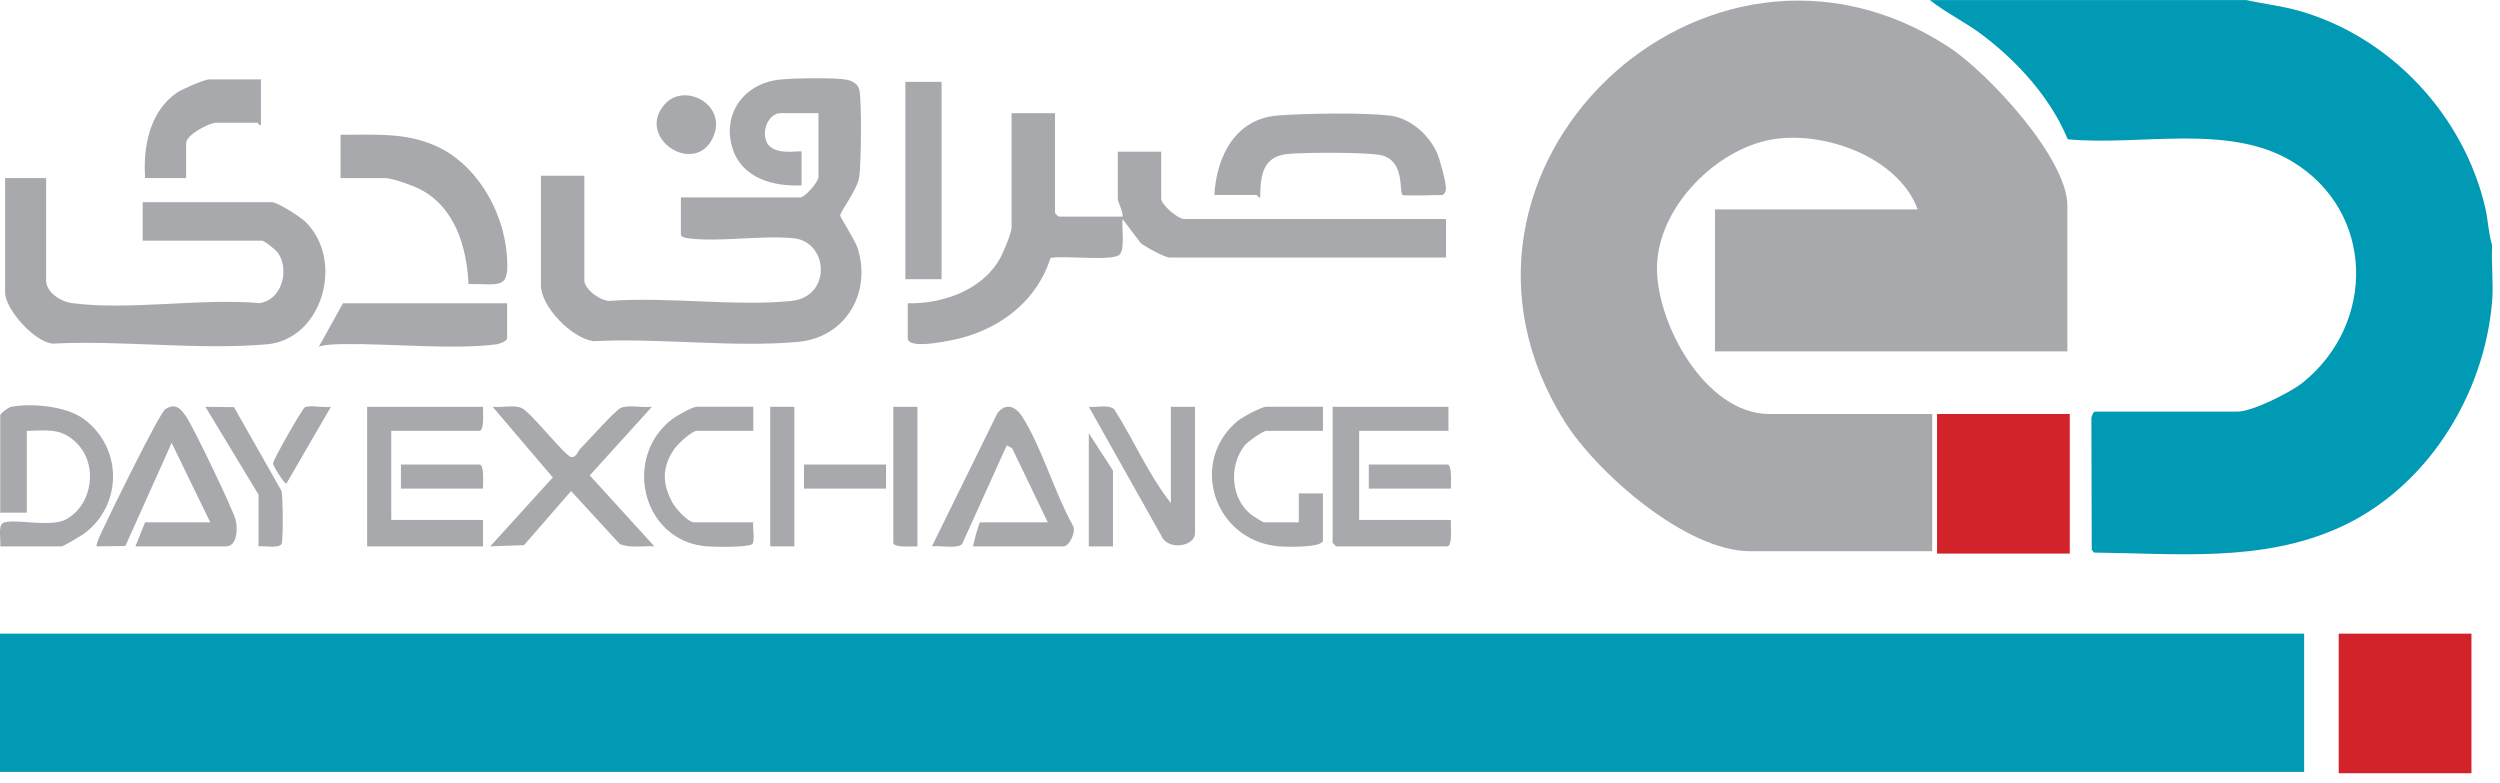
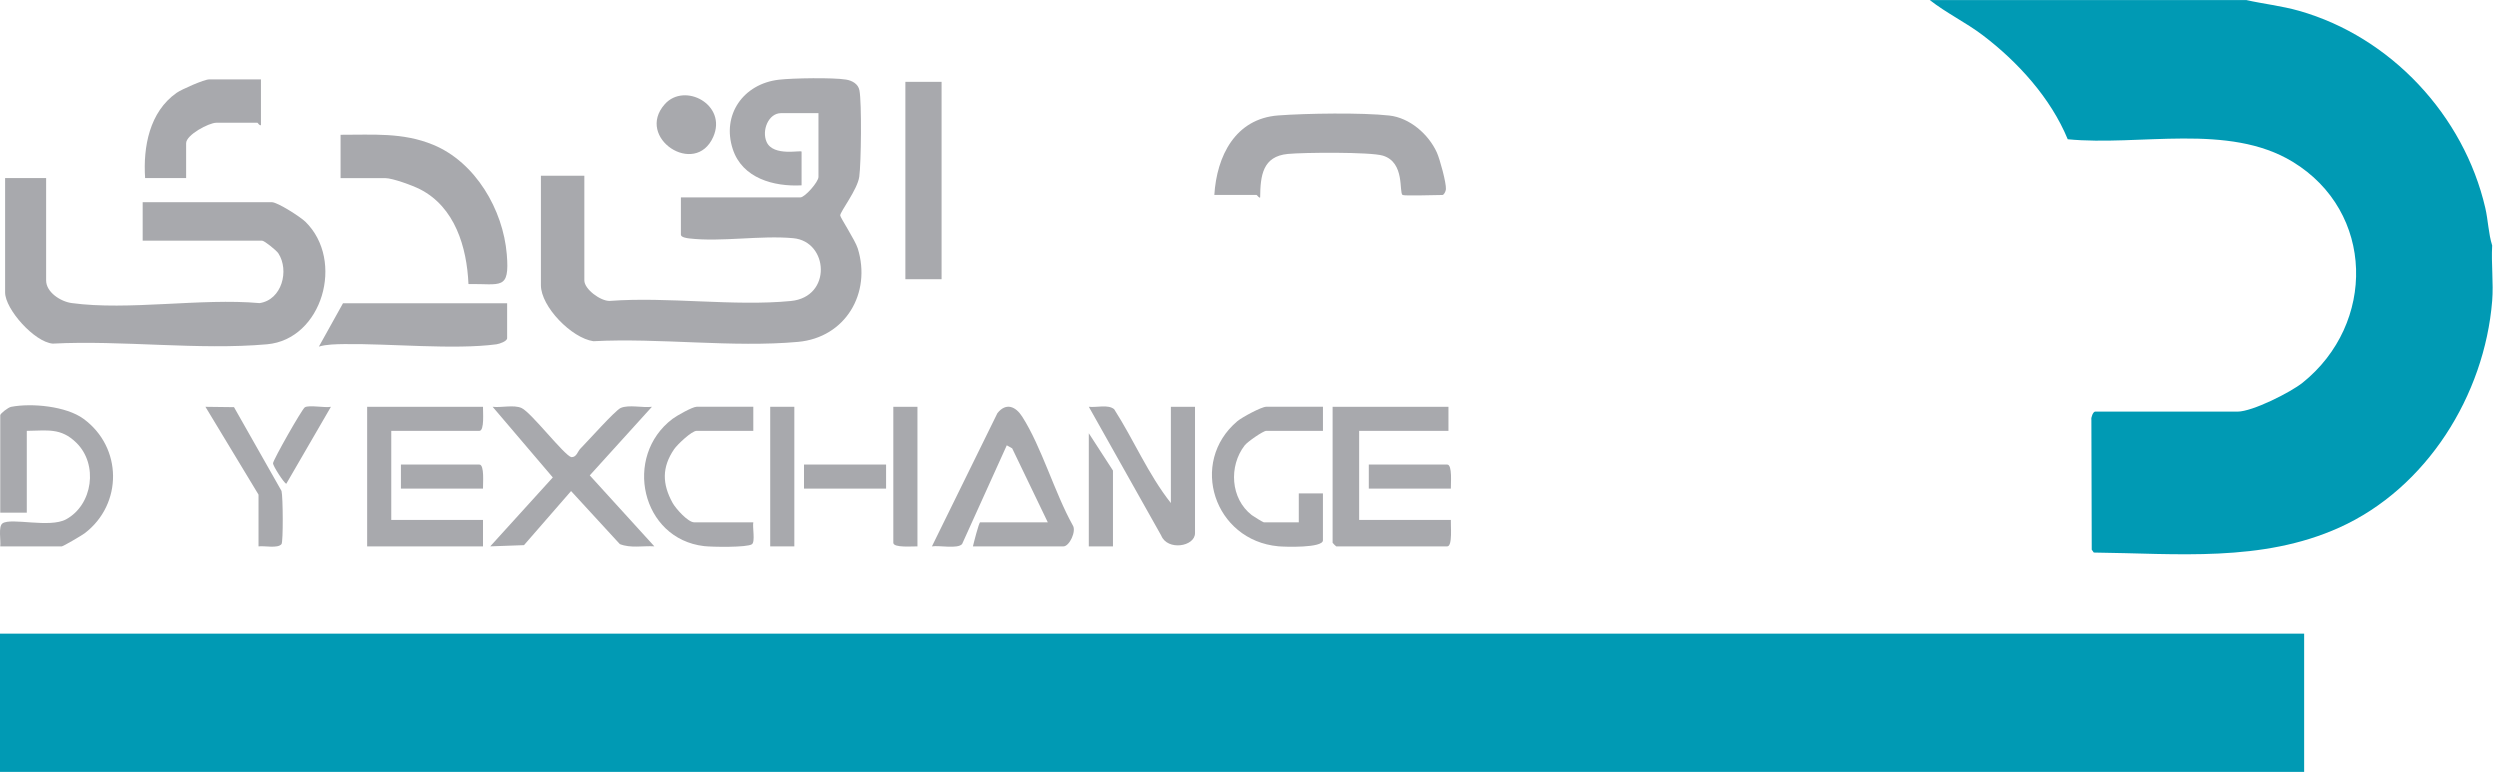
<svg xmlns="http://www.w3.org/2000/svg" width="217" height="68" viewBox="0 0 217 68" fill="none">
  <path d="M46.951 15.252H50.721V24.341C50.721 25.105 52.129 26.139 52.916 26.12C57.96 25.742 63.684 26.605 68.644 26.127C72.237 25.78 71.925 20.957 68.854 20.675C66.018 20.414 62.602 21.019 59.824 20.696C59.613 20.671 59.102 20.599 59.102 20.372V17.134H69.472C69.864 17.134 71.043 15.793 71.043 15.359V9.821H67.796C66.694 9.821 66.097 11.338 66.544 12.326C67.128 13.619 69.577 13.001 69.577 13.164V16.088C67.159 16.217 64.436 15.47 63.607 12.953C62.623 9.966 64.522 7.275 67.608 6.918C68.816 6.778 72.297 6.722 73.439 6.908C73.965 6.993 74.493 7.284 74.599 7.839C74.807 8.923 74.748 14.147 74.585 15.338C74.432 16.455 72.93 18.367 72.93 18.699C72.93 18.878 74.231 20.85 74.453 21.565C75.657 25.437 73.395 29.299 69.271 29.675C63.653 30.187 57.208 29.316 51.505 29.617C49.617 29.347 46.951 26.619 46.951 24.756V15.25V15.252Z" fill="#A8A9AD" />
-   <path d="M91.576 9.819V18.49C91.576 18.513 91.867 18.803 91.89 18.803H97.443C97.489 18.369 97.024 17.542 97.024 17.237V13.164H100.794V17.237C100.794 17.786 102.254 19.012 102.784 19.012H125.514V22.354H101.525C101.115 22.354 99.412 21.431 99.016 21.097L97.443 19.014C97.344 19.733 97.673 21.606 97.181 22.097C96.563 22.713 92.28 22.139 91.188 22.392C90.053 25.953 87.121 28.322 83.562 29.306C82.9 29.489 78.793 30.444 78.793 29.356V26.327C81.861 26.388 85.351 25.149 86.846 22.346C87.115 21.845 87.802 20.219 87.802 19.747V9.824H91.572L91.576 9.819Z" fill="#A8A9AD" />
  <path d="M4.004 15.461V24.341C4.004 25.372 5.269 26.179 6.222 26.306C11.148 26.972 17.457 25.859 22.532 26.31C24.47 26.024 25.125 23.482 24.164 21.993C23.994 21.73 22.949 20.892 22.754 20.892H12.384V17.55H23.592C24.093 17.55 26.068 18.82 26.504 19.244C29.958 22.613 27.968 29.458 23.182 29.884C17.285 30.411 10.558 29.515 4.578 29.826C2.986 29.692 0.443 26.837 0.443 25.383V15.459H4.004V15.461Z" fill="#A8A9AD" />
  <path d="M194.952 0C196.487 0.343 198.039 0.508 199.56 0.94C207.524 3.206 213.862 10.014 215.722 18.043C215.973 19.125 215.992 20.255 216.321 21.31C216.229 22.874 216.447 24.568 216.321 26.116C215.655 34.31 210.636 42.375 203.054 45.792C196.299 48.836 188.974 48.04 181.741 47.961L181.563 47.712L181.532 36.449C181.486 36.236 181.683 35.729 181.857 35.729H194.217C195.503 35.729 198.812 34.064 199.868 33.218C206.24 28.105 206.154 18.387 198.997 14.039C193.431 10.657 185.719 12.698 179.479 12.088C178.007 8.512 175.15 5.368 172.096 3.052C170.64 1.949 168.939 1.132 167.505 0.004H194.95L194.952 0Z" fill="#009AB4" />
-   <path d="M179.448 30.503H148.861V18.177H166.46C164.715 13.485 157.868 11.135 153.259 12.219C148.586 13.318 143.939 18.166 143.828 23.098C143.717 28.021 148.021 35.935 153.576 35.935H167.718V47.843H151.9C146.343 47.843 138.593 41.04 135.784 36.545C122.195 14.787 147.981 -9.778 169.166 4.092C172.536 6.298 179.45 13.721 179.45 17.861V30.5L179.448 30.503Z" fill="#A8A9AD" />
-   <path d="M179.657 35.935H168.135V48.052H179.657V35.935Z" fill="#D2232A" />
-   <path d="M214.522 55H203V67.117H214.522V55Z" fill="#D2232A" />
  <path d="M200 55H0V67H200V55Z" fill="#009AB4" />
  <path d="M121.744 16.923C121.415 16.714 121.974 14.099 120.035 13.51C118.95 13.18 113.142 13.23 111.782 13.362C109.596 13.571 109.399 15.242 109.382 17.132C109.311 17.237 109.114 16.923 109.07 16.923H105.404C105.614 13.544 107.22 10.3 110.947 10.02C113.368 9.838 118.242 9.765 120.594 10.028C122.37 10.227 123.996 11.651 124.716 13.23C124.98 13.807 125.544 15.879 125.506 16.424C125.493 16.616 125.332 16.925 125.202 16.925C124.674 16.925 121.891 17.017 121.746 16.925L121.744 16.923Z" fill="#A8A9AD" />
  <path d="M29.562 11.699C32.352 11.71 34.951 11.474 37.597 12.566C41.277 14.083 43.667 18.204 43.989 22.068C44.253 25.235 43.474 24.616 40.663 24.654C40.523 21.458 39.494 17.974 36.451 16.424C35.816 16.1 34.074 15.461 33.437 15.461H29.562V11.701V11.699Z" fill="#A8A9AD" />
  <path d="M50.384 38.937C50.995 38.321 53.39 35.633 53.869 35.415C54.565 35.1 55.807 35.415 56.588 35.309L51.192 41.264L56.797 47.422C55.807 47.363 54.745 47.601 53.8 47.227L49.569 42.624L45.483 47.319L42.552 47.424L47.983 41.441L42.76 35.309C43.497 35.403 44.607 35.114 45.269 35.415C46.113 35.797 48.985 39.543 49.594 39.681C50.051 39.695 50.135 39.185 50.382 38.937H50.384Z" fill="#A8A9AD" />
-   <path d="M11.754 47.426L12.591 45.337H18.249L14.9 38.444L10.882 47.392L8.402 47.426C8.256 47.288 8.938 45.949 9.06 45.682C9.636 44.428 13.865 35.804 14.357 35.505C15.281 34.945 15.706 35.493 16.192 36.209C16.804 37.111 20.201 44.169 20.452 45.122C20.647 45.863 20.605 47.428 19.608 47.428H11.752L11.754 47.426Z" fill="#A8A9AD" />
  <path d="M0.022 47.426C0.089 46.939 -0.167 45.694 0.219 45.427C0.967 44.907 4.305 45.855 5.736 45.078C8.052 43.818 8.545 40.311 6.63 38.434C5.275 37.103 4.102 37.383 2.326 37.398V44.502H0.022V36.04C0.022 35.902 0.696 35.365 0.969 35.313C2.751 34.972 5.742 35.252 7.248 36.353C10.639 38.835 10.658 43.756 7.359 46.281C7.114 46.469 5.478 47.426 5.363 47.426H0.022Z" fill="#A8A9AD" />
  <path d="M90.948 45.337L87.858 38.918L87.389 38.653L83.512 47.219C83.141 47.668 81.52 47.321 80.891 47.426L86.576 35.86C87.32 34.933 88.147 35.257 88.727 36.163C90.413 38.797 91.547 42.787 93.113 45.592C93.455 46.097 92.826 47.426 92.307 47.426H84.45C84.505 47.181 84.97 45.337 85.079 45.337H90.945H90.948Z" fill="#A8A9AD" />
  <path d="M125.726 35.309V37.398H117.974V45.128H125.935C125.906 45.546 126.101 47.426 125.621 47.426H115.984C115.961 47.426 115.67 47.135 115.67 47.112V35.309H125.726Z" fill="#A8A9AD" />
  <path d="M41.924 35.309C41.909 35.701 42.068 37.398 41.61 37.398H33.962V45.128H41.924V47.426H31.868V35.309H41.924Z" fill="#A8A9AD" />
  <path d="M44.019 26.325V29.354C44.019 29.619 43.363 29.849 43.086 29.886C39.44 30.375 33.784 29.811 29.863 29.867C29.176 29.878 28.33 29.886 27.679 30.085L29.771 26.325H44.019Z" fill="#A8A9AD" />
  <path d="M81.729 7.104H78.587V24.236H81.729V7.104Z" fill="#A8A9AD" />
  <path d="M114.832 35.309V37.398H109.908C109.646 37.398 108.276 38.348 108.035 38.663C106.646 40.466 106.808 43.277 108.651 44.71C108.8 44.825 109.637 45.337 109.698 45.337H112.735V42.828H114.83V46.901C114.83 47.58 111.512 47.472 110.957 47.419C105.385 46.901 103.178 40.134 107.396 36.564C107.792 36.228 109.495 35.307 109.905 35.307H114.83L114.832 35.309Z" fill="#A8A9AD" />
  <path d="M101.632 43.666V35.309H103.727V46.277C103.727 47.445 101.339 47.833 100.794 46.486L94.51 35.309C95.185 35.39 96.178 35.081 96.708 35.518C98.417 38.185 99.663 41.172 101.632 43.664V43.666Z" fill="#A8A9AD" />
  <path d="M22.65 6.895V10.864C22.497 10.92 22.398 10.655 22.335 10.655H18.775C18.134 10.655 16.156 11.706 16.156 12.43V15.459H12.596C12.415 12.758 12.969 9.711 15.333 8.056C15.769 7.751 17.723 6.893 18.148 6.893H22.652L22.65 6.895Z" fill="#A8A9AD" />
  <path d="M65.387 35.309V37.398H60.463C60.044 37.398 58.785 38.588 58.507 39C57.447 40.562 57.474 42.005 58.381 43.651C58.655 44.148 59.717 45.337 60.254 45.337H65.387C65.302 45.761 65.57 47.025 65.266 47.24C64.853 47.532 61.797 47.482 61.117 47.403C55.666 46.772 54.066 39.614 58.375 36.357C58.743 36.08 60.113 35.307 60.465 35.307H65.389L65.387 35.309Z" fill="#A8A9AD" />
  <path d="M22.44 42.935L17.832 35.311L20.312 35.342L24.436 42.615C24.568 43.133 24.587 47.044 24.436 47.227C24.11 47.628 22.966 47.355 22.44 47.426V42.935Z" fill="#A8A9AD" />
  <path d="M68.948 35.309H66.854V47.426H68.948V35.309Z" fill="#A8A9AD" />
  <path d="M79.635 35.309V47.426C79.241 47.411 77.54 47.57 77.54 47.112V35.309H79.635Z" fill="#A8A9AD" />
  <path d="M57.7 9.047C59.42 7.108 63.146 9.09 61.908 11.885C60.35 15.401 55.118 11.958 57.7 9.047Z" fill="#A8A9AD" />
  <path d="M96.605 47.426H94.508V37.606L96.605 40.844V47.426Z" fill="#A8A9AD" />
  <path d="M76.912 40.322H69.788V42.411H76.912V40.322Z" fill="#A8A9AD" />
  <path d="M41.924 42.413H34.8V40.324H41.61C42.069 40.324 41.909 42.022 41.924 42.413Z" fill="#A8A9AD" />
  <path d="M125.935 42.413H118.812V40.324H125.621C126.08 40.324 125.921 42.022 125.935 42.413Z" fill="#A8A9AD" />
  <path d="M28.724 35.311L24.849 41.993C24.621 41.897 23.697 40.441 23.697 40.217C23.697 39.938 26.219 35.493 26.462 35.353C26.841 35.133 28.186 35.415 28.724 35.311Z" fill="#A8A9AD" />
</svg>